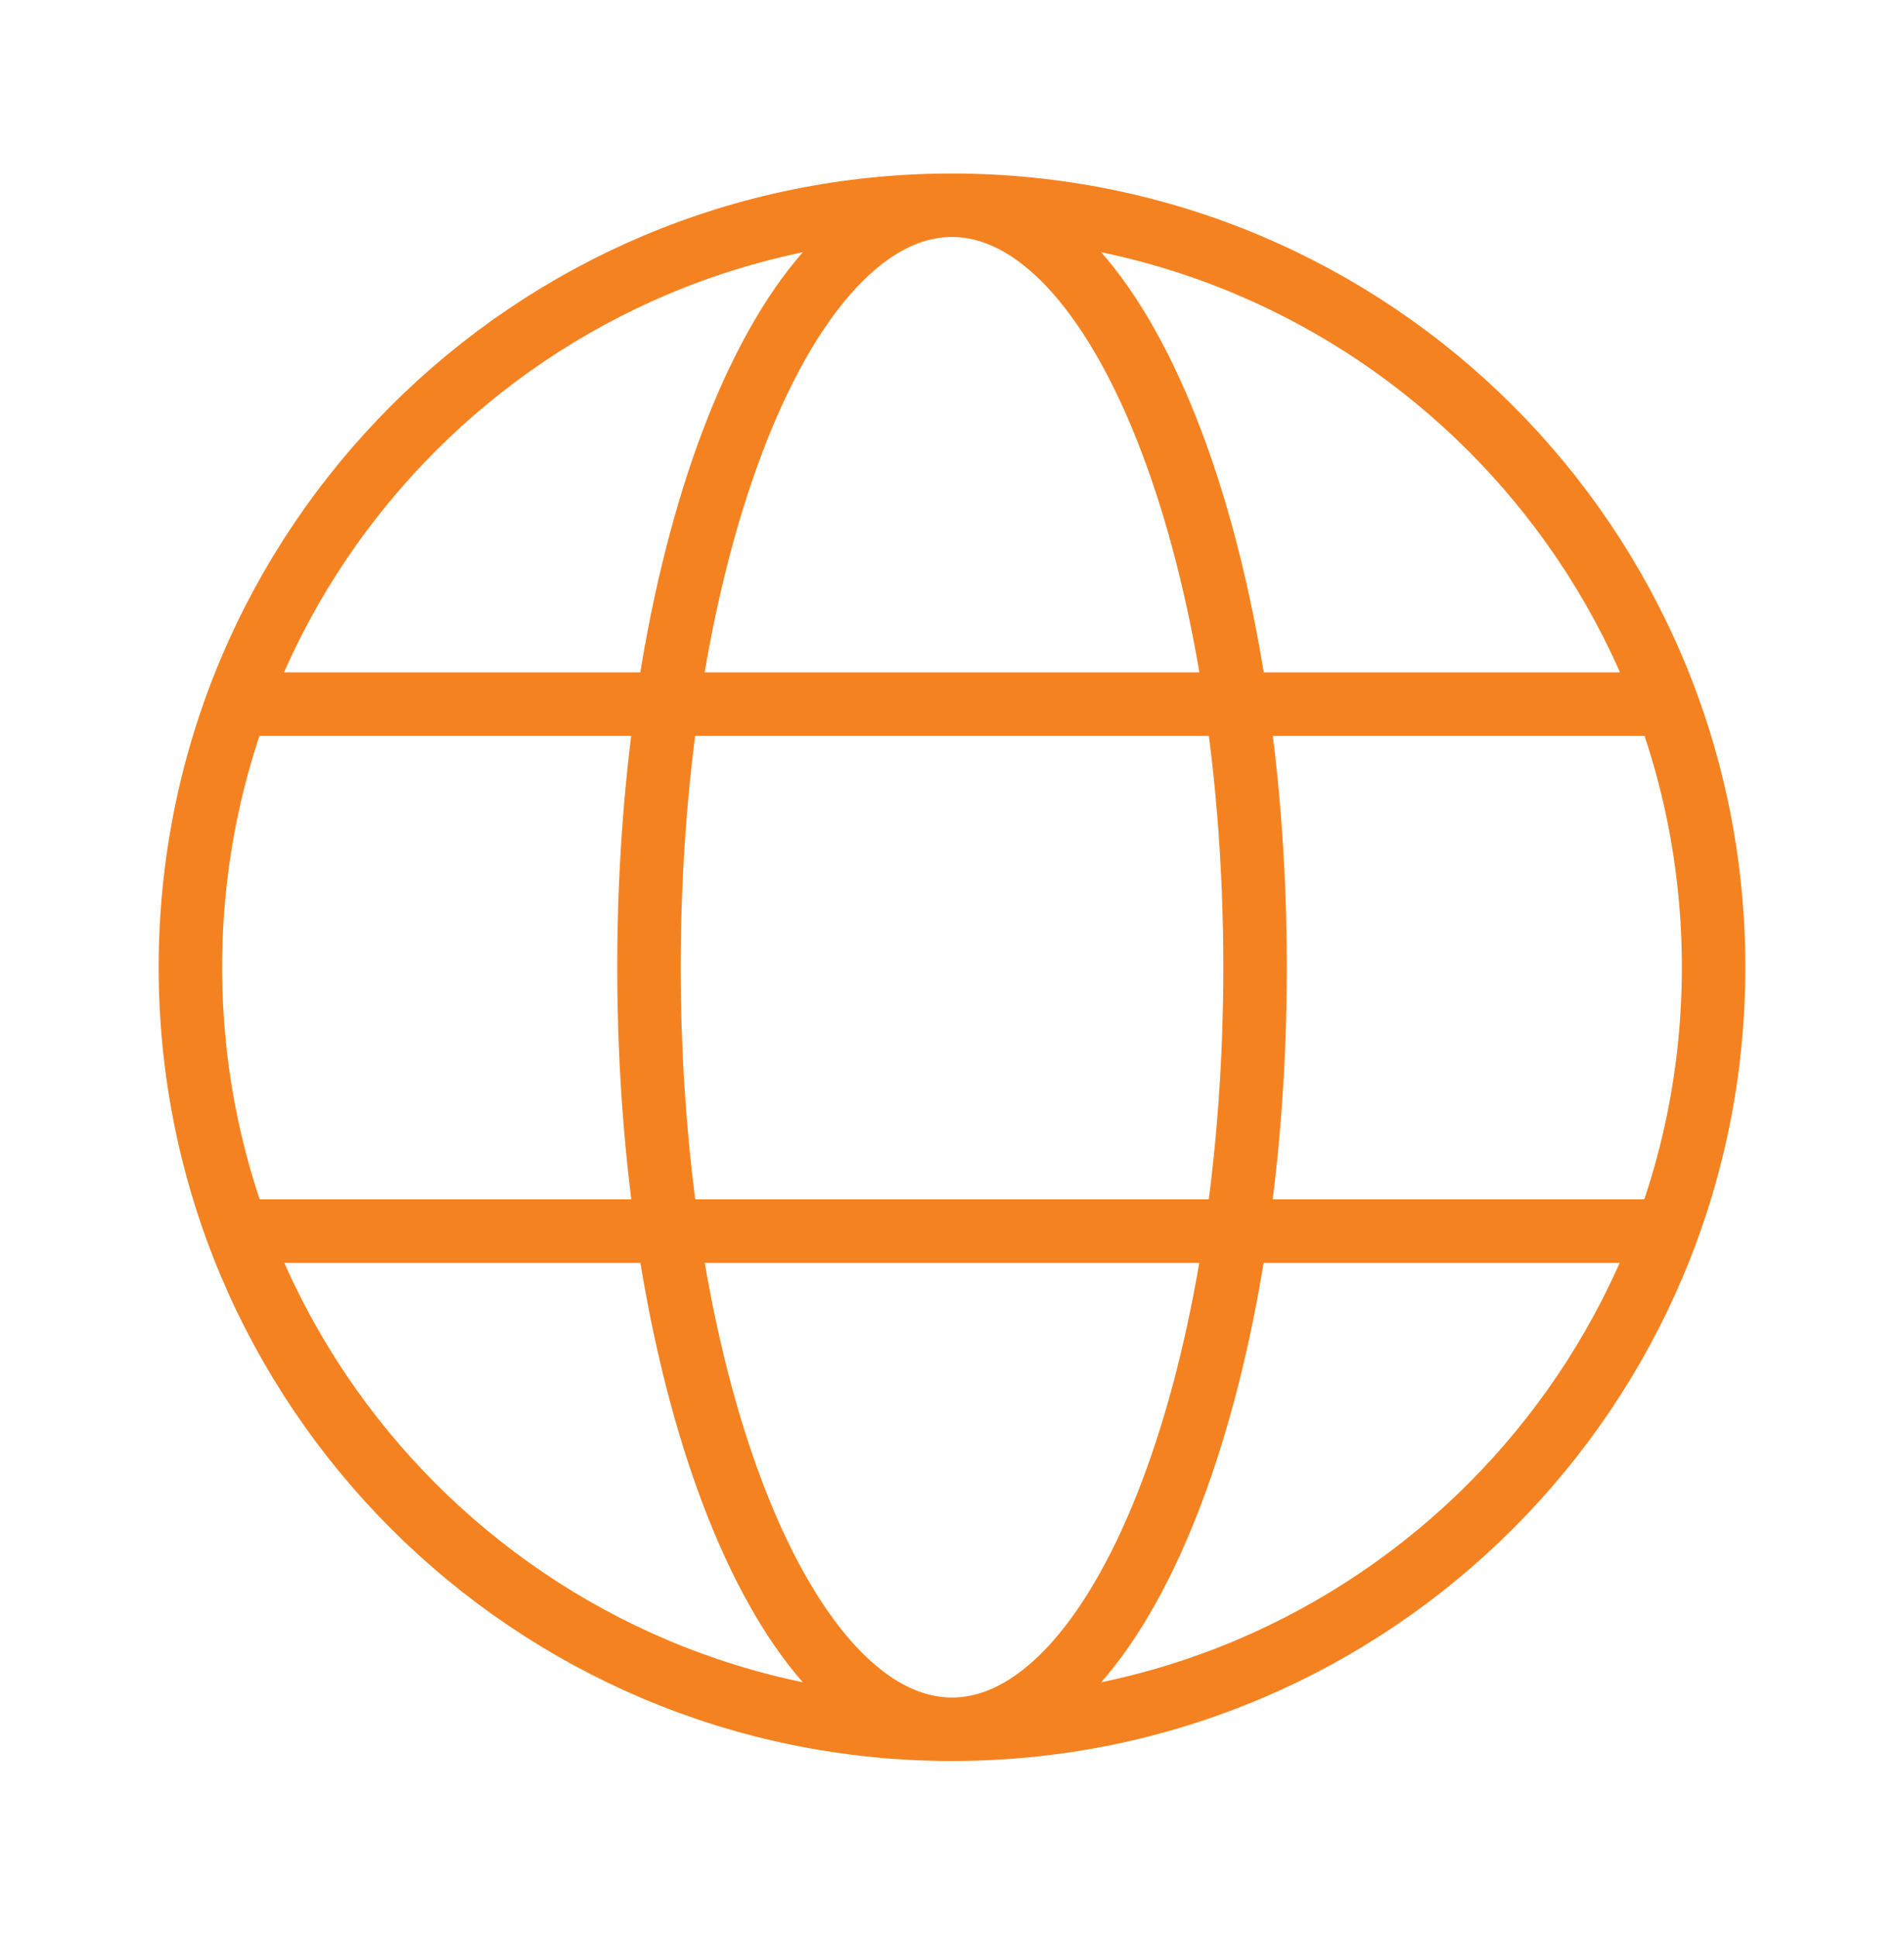
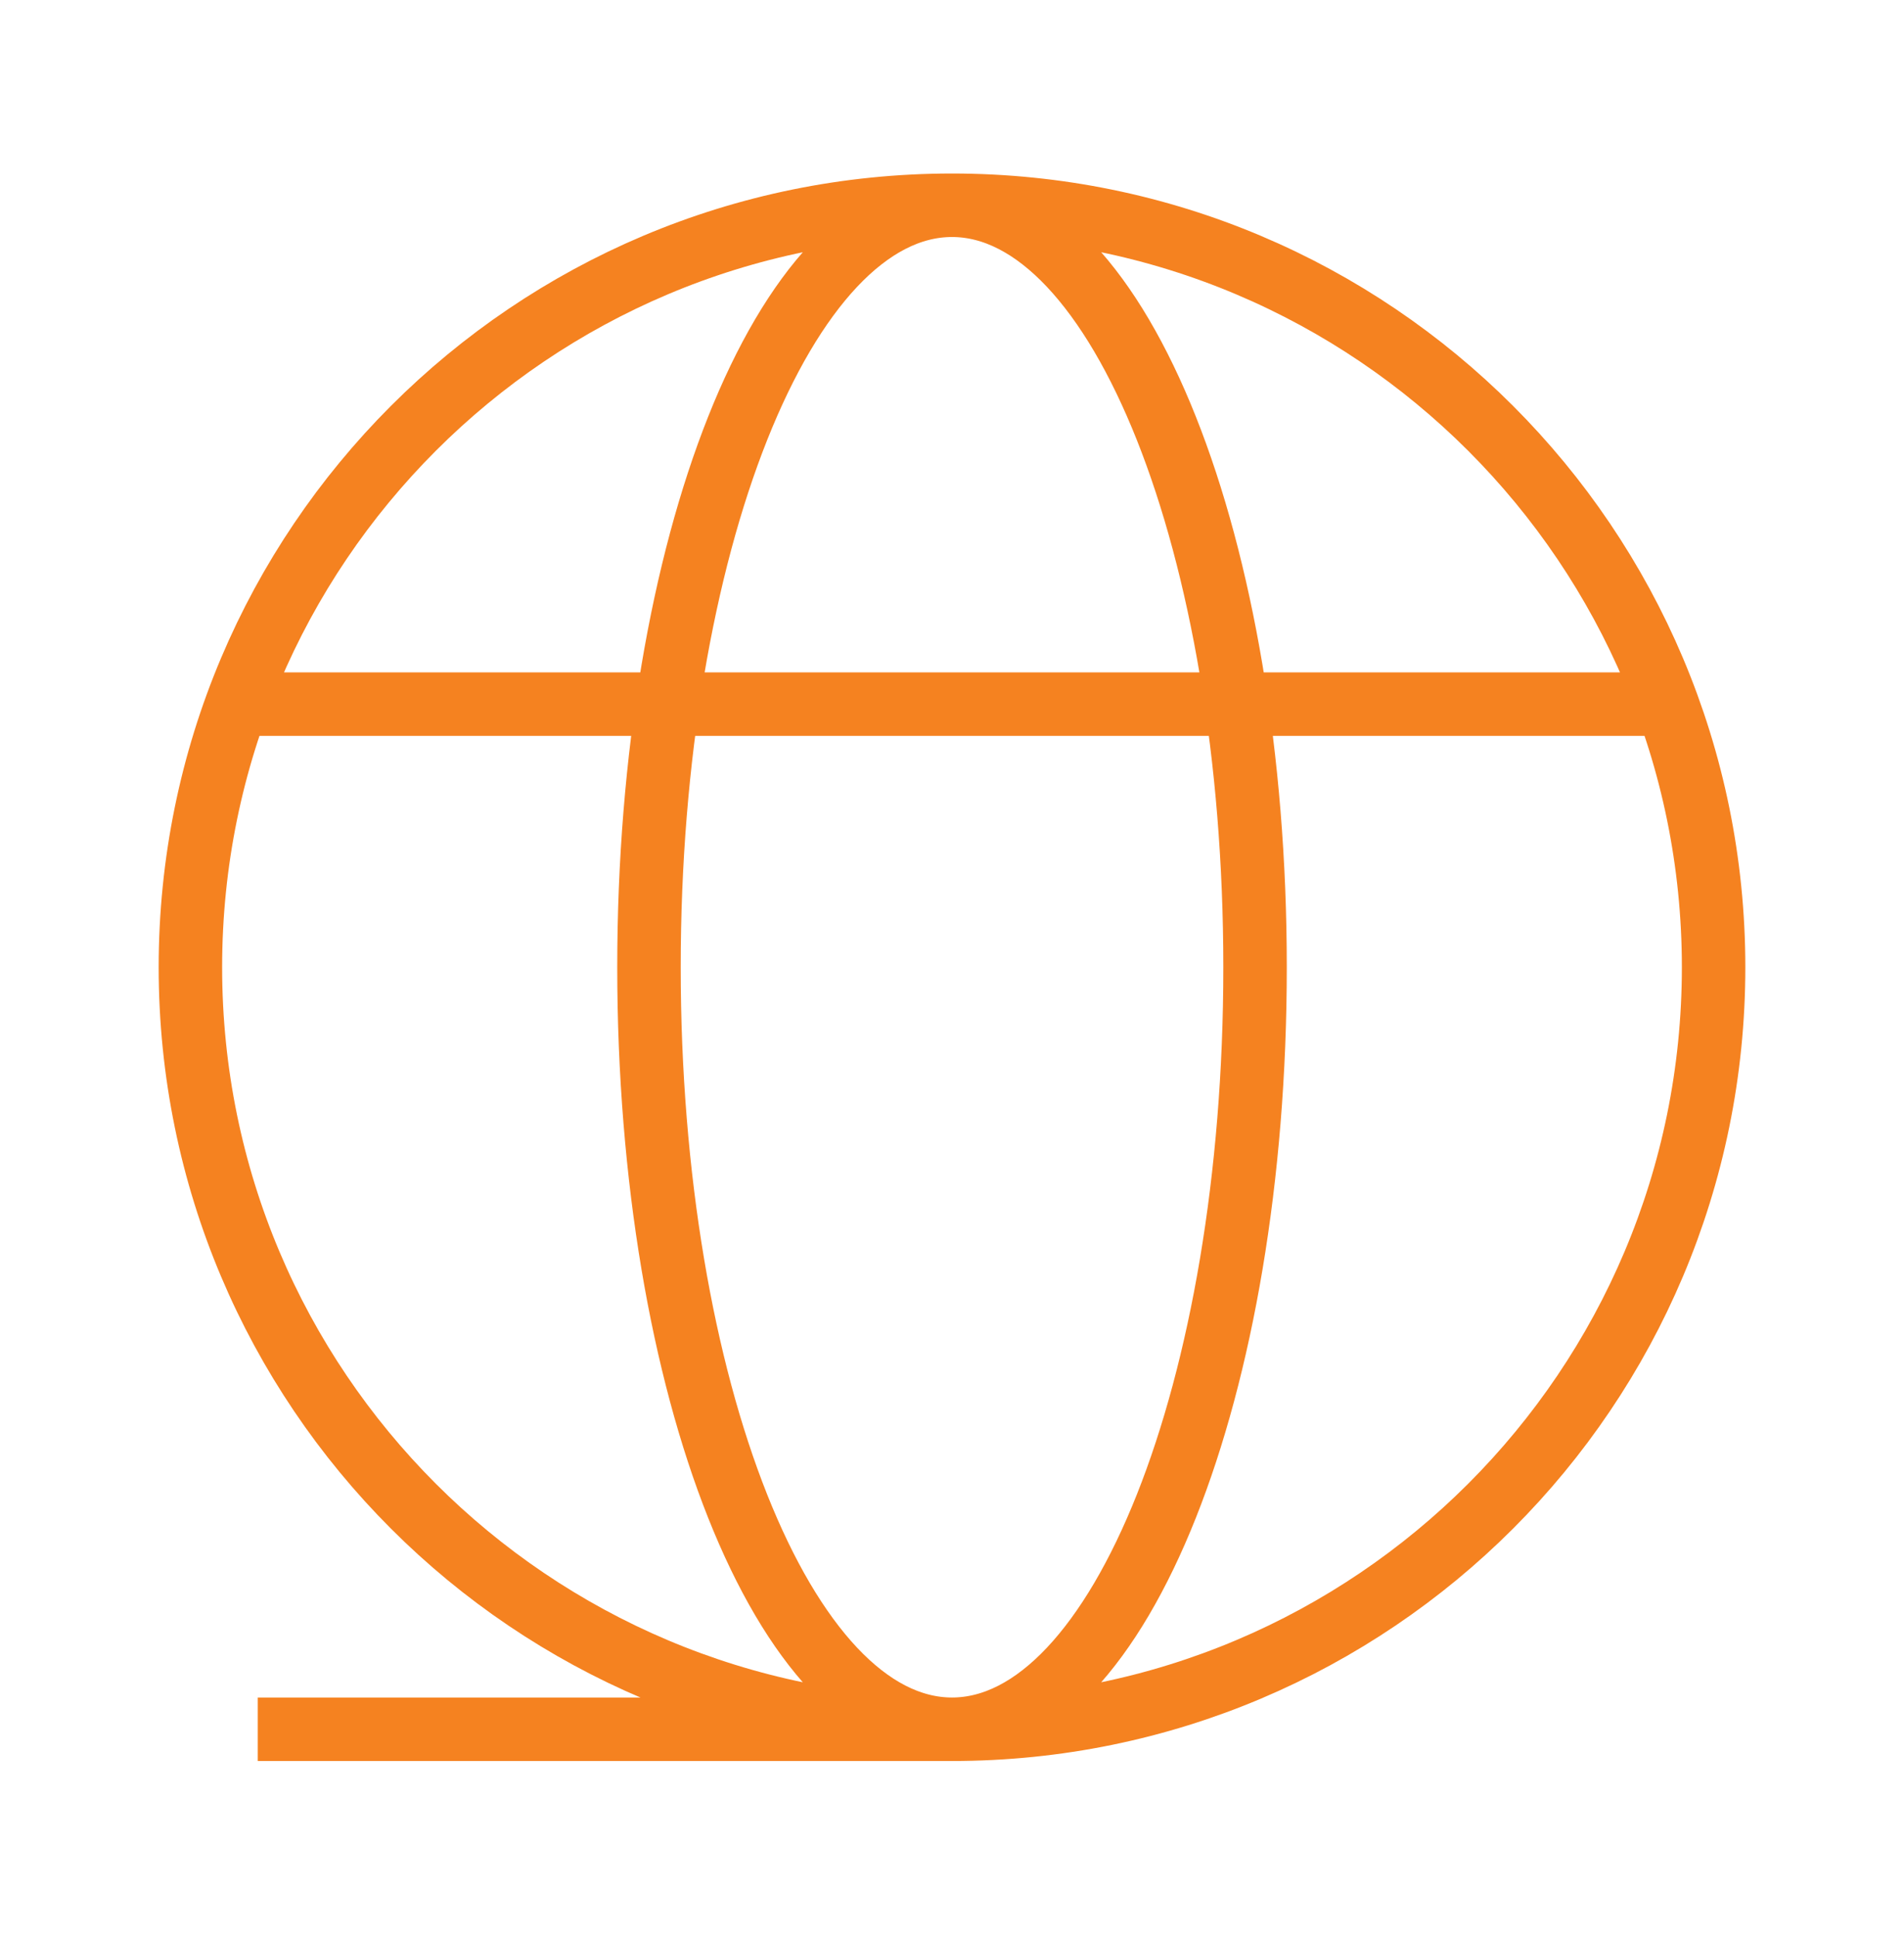
<svg xmlns="http://www.w3.org/2000/svg" width="60" height="61" viewBox="0 0 60 61" fill="none">
-   <path d="M30 6.465C16.737 6.465 6 17.202 6 30.465C6 43.728 16.737 54.465 30 54.465M30 6.465C43.263 6.465 54 17.202 54 30.465C54 43.728 43.263 54.465 30 54.465M30 6.465C35.28 6.465 39.55 17.202 39.55 30.465C39.55 43.728 35.28 54.465 30 54.465M30 6.465C24.72 6.465 20.451 17.202 20.451 30.465C20.451 43.728 24.72 54.465 30 54.465M51.878 38.776H8.122M51.853 22.178H8.122" stroke="#F58220" stroke-width="2" stroke-miterlimit="10" />
+   <path d="M30 6.465C16.737 6.465 6 17.202 6 30.465C6 43.728 16.737 54.465 30 54.465M30 6.465C43.263 6.465 54 17.202 54 30.465C54 43.728 43.263 54.465 30 54.465M30 6.465C35.28 6.465 39.55 17.202 39.55 30.465C39.55 43.728 35.28 54.465 30 54.465M30 6.465C24.72 6.465 20.451 17.202 20.451 30.465C20.451 43.728 24.72 54.465 30 54.465H8.122M51.853 22.178H8.122" stroke="#F58220" stroke-width="2" stroke-miterlimit="10" />
</svg>